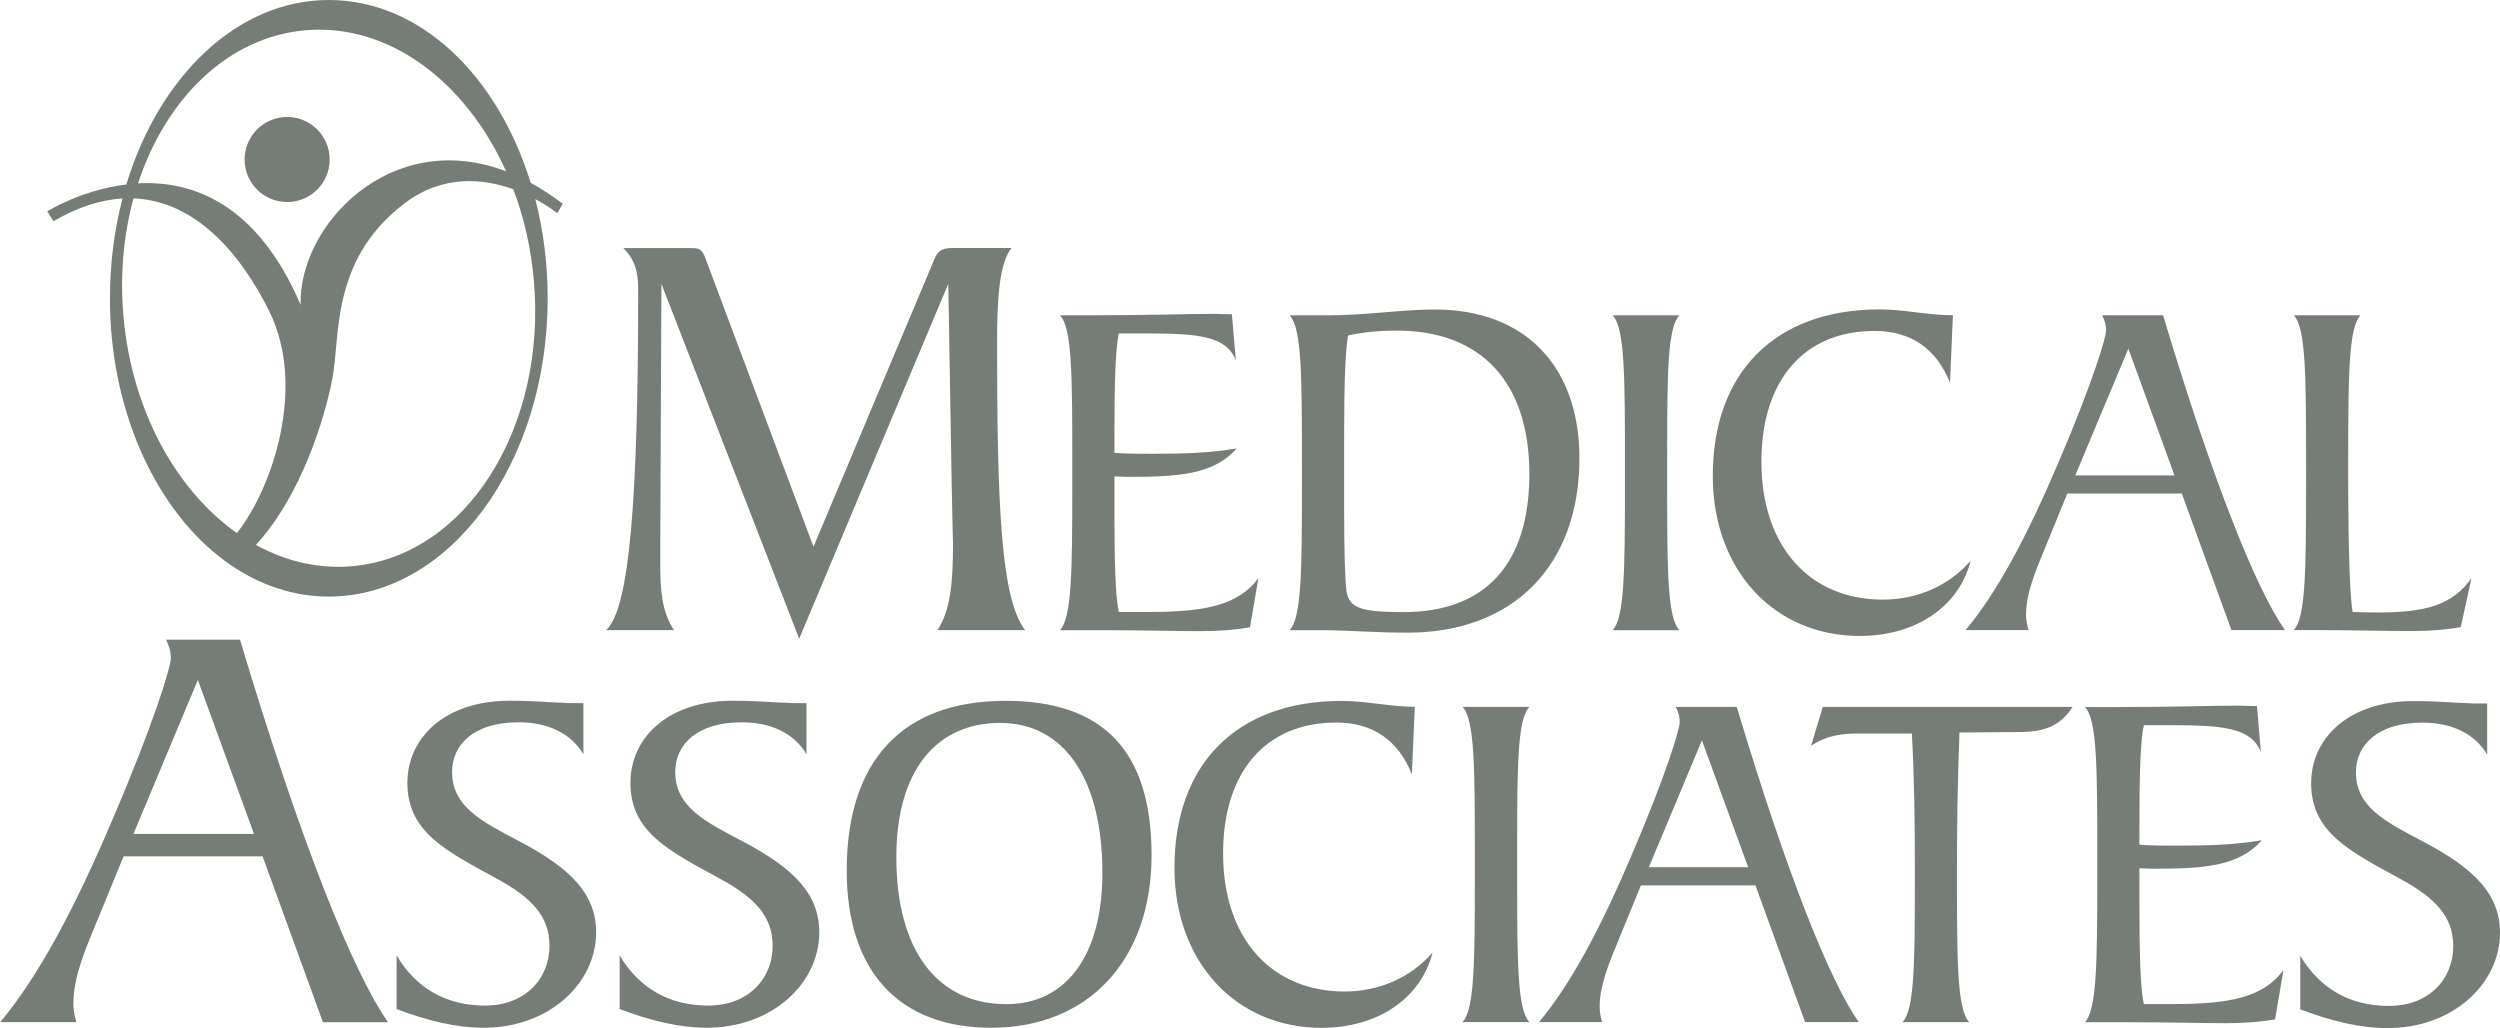
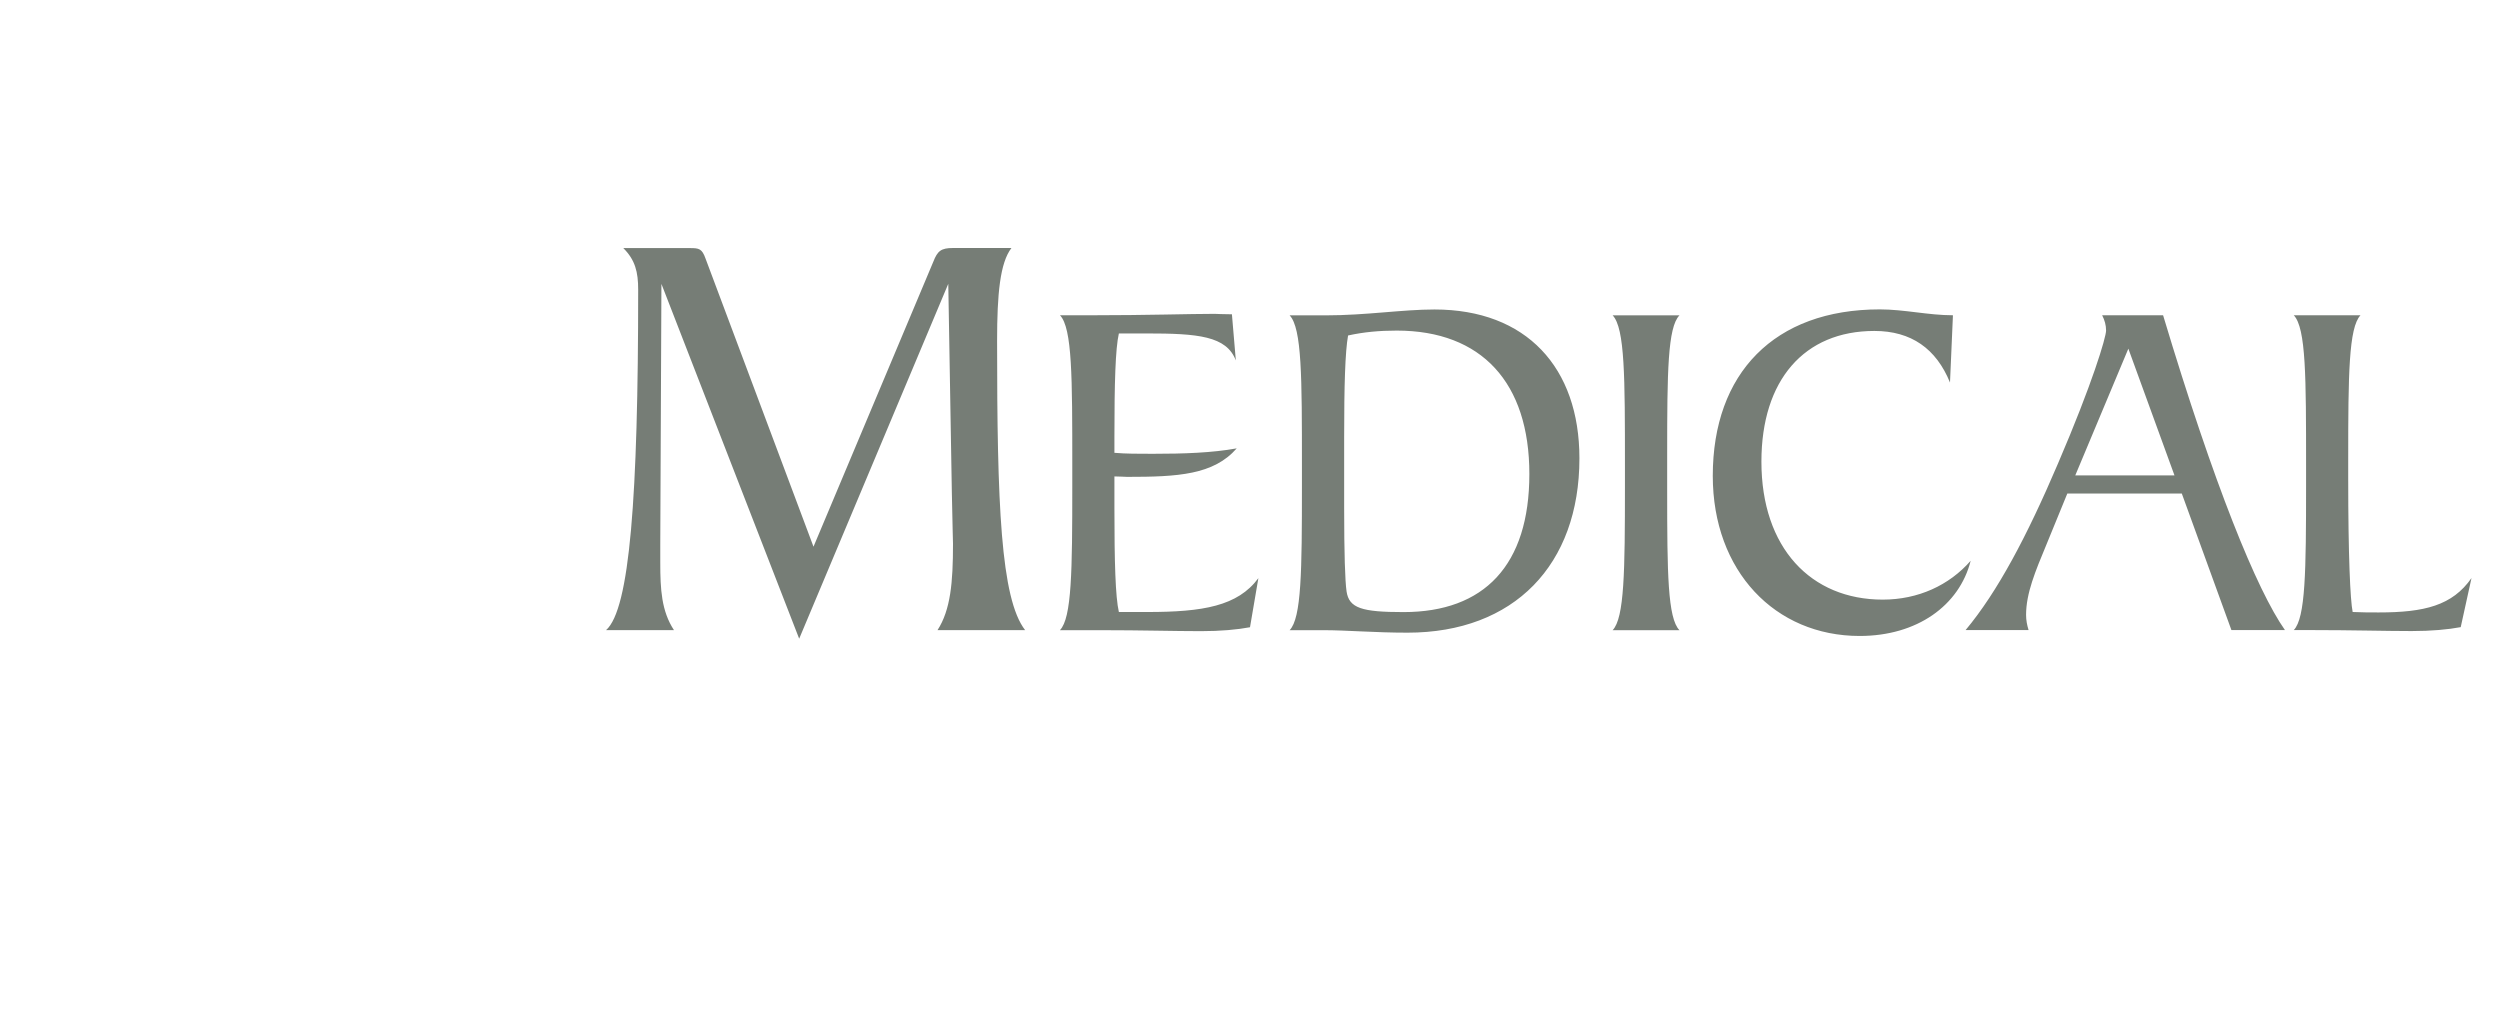
<svg xmlns="http://www.w3.org/2000/svg" id="uuid-d9c95b79-5f49-4f62-ad76-ac3a9b756076" width="280.64" height="115.41" viewBox="0 0 280.64 115.41">
  <g id="uuid-ce5dd763-0a63-4956-899d-9ff9dd89fbdc">
    <g>
-       <path d="m258.23,113.31c3.53,1.33,6.73,2.1,9.77,2.1,7.4,0,12.64-5.02,12.64-10.71,0-4.3-2.87-7.18-8.5-10.16-4.31-2.26-7.67-3.92-7.67-7.84,0-3.2,2.59-5.58,7.45-5.58,3.37,0,5.91,1.27,7.28,3.59v-5.74h-1.38c-.44,0-.77-.05-1.05-.05-1.05,0-3.03-.22-5.85-.22-7.17,0-11.48,4.08-11.48,9.22,0,5.52,4.31,7.62,10.04,10.76,3.86,2.1,5.91,4.2,5.91,7.51,0,3.81-2.81,6.73-7.23,6.73s-7.78-1.99-9.94-5.63v6.01h.01Zm-24.2,1.44h4.53c4.64,0,8.39.11,11.31.11,2.21,0,4.08-.16,5.52-.44l.94-5.52c-2.32,3.15-6.24,3.81-12.47,3.81h-3.2c-.39-1.71-.5-5.63-.5-11.65v-3.59c.61,0,1.1.05,1.43.05,5.69,0,9.72-.22,12.31-3.2-2.76.49-5.91.61-9.44.61-1.6,0-3.04,0-4.3-.11v-1.82c0-6.01.11-9.88.5-11.59h3.09c5.79,0,9,.28,10.05,3.04l-.44-5.19c-1.1,0-1.71-.05-1.93-.05-2.87,0-7.5.16-13.96.16h-3.42c1.38,1.44,1.38,7.01,1.38,16.94v2.26c0,9.49-.06,14.79-1.38,16.17m-20.5,0h7.51c-1.38-1.43-1.38-6.95-1.38-16.94,0-4.58.06-9.77.28-15.57l6.74-.06c2.76,0,4.58-.66,5.96-2.81h-28.04l-1.32,4.36c1.82-1.21,3.53-1.38,5.47-1.38h5.85c.28,5.24.33,10.1.33,14.68v2.15c0,9.11-.06,14.19-1.38,15.56m-28.48-17.38l5.96-14.24,5.19,14.24h-11.15Zm-12.31,17.38h7.07c-.17-.55-.28-1.1-.28-1.71,0-2.43,1.05-4.91,2.26-7.84l2.37-5.79h12.86l5.57,15.34h6.02c-3.15-4.47-7.95-16.23-13.69-35.38h-6.84c.28.55.44,1.11.44,1.71,0,.77-1.55,5.96-5.41,14.96-3.48,8.17-6.79,14.41-10.38,18.71m-8.59,0h7.51c-1.32-1.32-1.38-6.46-1.38-15.56v-4.31c0-9.1.06-14.18,1.38-15.51h-7.51c1.38,1.44,1.38,7.01,1.38,16.94v2.26c0,9.49-.05,14.79-1.38,16.17m-5.35-35.38c-2.76,0-5.46-.66-8.22-.66-11.87,0-18.77,7.18-18.77,18.71,0,10.71,7.01,17.99,16.5,17.99,6.46,0,11.2-3.42,12.47-8.44-2.43,2.76-5.91,4.36-9.88,4.36-8.06,0-13.63-5.8-13.63-15.51,0-9.16,4.8-14.68,12.69-14.68,4.14,0,6.96,1.99,8.5,5.8l.33-7.56h.01Zm-45.85,33.38c-7.67,0-12.36-5.9-12.36-16.5,0-9.77,4.53-15.07,11.65-15.07s11.48,6.18,11.48,16.83c0,9.44-4.19,14.74-10.76,14.74m-1.71,2.65c10.87,0,17.99-7.56,17.99-19.37s-5.52-17.33-16.39-17.33c-11.59,0-17.83,6.73-17.83,19.04,0,11.32,5.85,17.66,16.23,17.66m-41.72-2.1c3.53,1.33,6.74,2.1,9.77,2.1,7.39,0,12.64-5.02,12.64-10.71,0-4.3-2.87-7.18-8.5-10.16-4.31-2.26-7.67-3.92-7.67-7.84,0-3.2,2.59-5.58,7.45-5.58,3.37,0,5.91,1.27,7.28,3.59v-5.74h-1.38c-.45,0-.77-.05-1.05-.05-1.05,0-3.04-.22-5.85-.22-7.18,0-11.48,4.08-11.48,9.22,0,5.52,4.31,7.62,10.05,10.76,3.87,2.1,5.91,4.2,5.91,7.51,0,3.81-2.82,6.73-7.23,6.73s-7.78-1.99-9.94-5.63v6.01h0Zm-25.05,0c3.53,1.33,6.73,2.1,9.77,2.1,7.4,0,12.64-5.02,12.64-10.71,0-4.3-2.87-7.18-8.5-10.16-4.3-2.26-7.67-3.92-7.67-7.84,0-3.2,2.59-5.58,7.45-5.58,3.37,0,5.91,1.27,7.29,3.59v-5.74h-1.38c-.44,0-.77-.05-1.05-.05-1.05,0-3.04-.22-5.85-.22-7.17,0-11.48,4.08-11.48,9.22,0,5.52,4.31,7.62,10.05,10.76,3.86,2.1,5.9,4.2,5.9,7.51,0,3.81-2.81,6.73-7.23,6.73s-7.78-1.99-9.93-5.63v6.01h-.01Zm-29.53-19.66l7.23-17.28,6.3,17.28h-13.53ZM0,114.74h8.57c-.2-.67-.33-1.34-.33-2.07,0-2.95,1.27-5.96,2.75-9.51l2.88-7.03h15.61l6.77,18.62h7.31c-3.82-5.42-9.65-19.69-16.62-42.94h-8.3c.33.67.54,1.34.54,2.08,0,.93-1.88,7.23-6.57,18.15C8.39,101.96,4.37,109.53.02,114.75" fill="#767d76" />
      <path d="m89.72,71.68l16.73-39.82.4,23.42c.07,3.68.13,5.62.13,5.76,0,4.35-.27,7.42-1.74,9.7h9.84c-2.75-3.54-3.15-14.19-3.15-32.46,0-5.29.33-8.77,1.61-10.44h-6.56c-1.34,0-1.74.33-2.21,1.54l-13.45,31.99-12.11-32.32c-.4-1.14-.74-1.2-1.74-1.2h-7.5c1.34,1.34,1.67,2.68,1.67,4.68,0,23.22-.94,35.87-3.61,38.21h7.63c-1.41-2.14-1.54-4.61-1.54-7.56v-2.07l.13-29.24,15.46,39.82h.01Zm167.77-36.29c1.38,1.44,1.38,7,1.38,16.93v2.26c0,9.48-.06,14.78-1.38,16.15h1.93c4.63,0,8.38.11,11.3.11,2.21,0,4.08-.17,5.51-.44l1.21-5.51c-2.15,3.09-5.29,3.86-10.42,3.86-.94,0-1.88,0-2.92-.05-.27-1.32-.5-6.34-.5-14.95v-2.26c0-9.43.06-14.72,1.38-16.1h-7.5.01Zm-24.53,17.98l5.96-14.23,5.18,14.23h-11.14Zm-12.3,17.36h7.06c-.17-.55-.28-1.1-.28-1.71,0-2.43,1.05-4.91,2.26-7.83l2.37-5.79h12.85l5.57,15.33h6.01c-3.14-4.46-7.94-16.21-13.68-35.34h-6.84c.28.55.44,1.11.44,1.71,0,.77-1.54,5.95-5.4,14.94-3.48,8.16-6.78,14.39-10.37,18.69m-1.42-35.34c-2.76,0-5.46-.66-8.21-.66-11.85,0-18.75,7.17-18.75,18.69,0,10.7,7,17.97,16.49,17.97,6.45,0,11.19-3.42,12.46-8.44-2.42,2.76-5.9,4.36-9.87,4.36-8.05,0-13.62-5.79-13.62-15.49,0-9.15,4.8-14.67,12.68-14.67,4.14,0,6.94,1.99,8.49,5.79l.33-7.56h0Zm-38.2,35.35h7.5c-1.32-1.32-1.38-6.45-1.38-15.55v-4.3c0-9.1.06-14.17,1.38-15.49h-7.5c1.38,1.44,1.38,7,1.38,16.93v2.26c0,9.48-.06,14.78-1.38,16.15m-29.7-33.08c1.76-.39,3.53-.55,5.46-.55,9.54,0,14.89,5.85,14.89,16.1s-5.07,15.5-14.12,15.5c-4.69,0-6.12-.44-6.4-2.32-.17-1.16-.27-4.3-.27-9.32v-8.05c0-5.73.11-9.54.44-11.36m-6.56,33.08h3.75c2.65,0,5.79.28,9.48.28,11.96,0,19.3-7.61,19.3-19.57,0-10.2-5.96-16.71-16.27-16.71-3.64,0-7.66.66-12.24.66h-4.02c1.38,1.44,1.38,7,1.38,16.93v2.26c0,9.48-.05,14.78-1.38,16.15m-25.78,0h4.52c4.63,0,8.38.11,11.3.11,2.21,0,4.08-.17,5.51-.44l.94-5.51c-2.32,3.14-6.23,3.8-12.46,3.8h-3.2c-.39-1.71-.5-5.62-.5-11.64v-3.58c.61,0,1.1.05,1.43.05,5.68,0,9.7-.22,12.3-3.2-2.76.5-5.9.61-9.43.61-1.6,0-3.03,0-4.3-.11v-1.82c0-6.01.11-9.87.5-11.58h3.09c5.79,0,8.99.28,10.04,3.03l-.44-5.18c-1.1,0-1.71-.05-1.93-.05-2.87,0-7.5.16-13.95.16h-3.42c1.38,1.44,1.38,7,1.38,16.93v2.26c0,9.48-.06,14.78-1.38,16.15" fill="#767d76" />
-       <path d="m5.3,23.73s3.81-2.41,8.88-3.02C17.87,8.55,26.66,0,36.91,0s18.94,8.46,22.66,20.52c1.18.65,2.39,1.43,3.6,2.36l-.61,1.05s-.93-.76-2.47-1.58c.9,3.49,1.39,7.23,1.39,11.14,0,18.49-11,33.48-24.57,33.48-4.54,0-8.79-1.68-12.44-4.6,0,0,.01,0,0,0-7.25-5.82-12.13-16.58-12.13-28.88,0-3.93.5-7.7,1.41-11.21-2.37.14-4.95.92-7.75,2.55l-.69-1.09h0Zm10.2-3.15c6-.32,13.34,2.16,18.25,13.65-.28-8.83,10.02-19.96,23.06-15-4.53-10.1-13.2-16.65-22.54-15.83-8.65.76-15.64,7.63-18.77,17.18m42.14.67c-3.36-1.21-7.98-1.72-12.36,1.68-8.22,6.36-7.05,14.84-7.97,19.57-.88,4.57-3.5,13.13-8.58,18.67,3.34,1.84,7.02,2.72,10.8,2.39,12.72-1.11,21.86-15.48,20.4-32.08-.32-3.63-1.11-7.07-2.3-10.21m-31.04,38.57c4.02-5.04,7.8-16.43,3.67-24.83-3.06-6.22-8.12-12.46-15.27-12.74-1.11,4.07-1.54,8.57-1.13,13.24.93,10.58,5.93,19.53,12.73,24.33m.87-41.93c0-2.64,2.14-4.78,4.77-4.78s4.78,2.14,4.78,4.78-2.14,4.77-4.78,4.77-4.77-2.14-4.77-4.77" fill="#767d76" />
    </g>
  </g>
</svg>